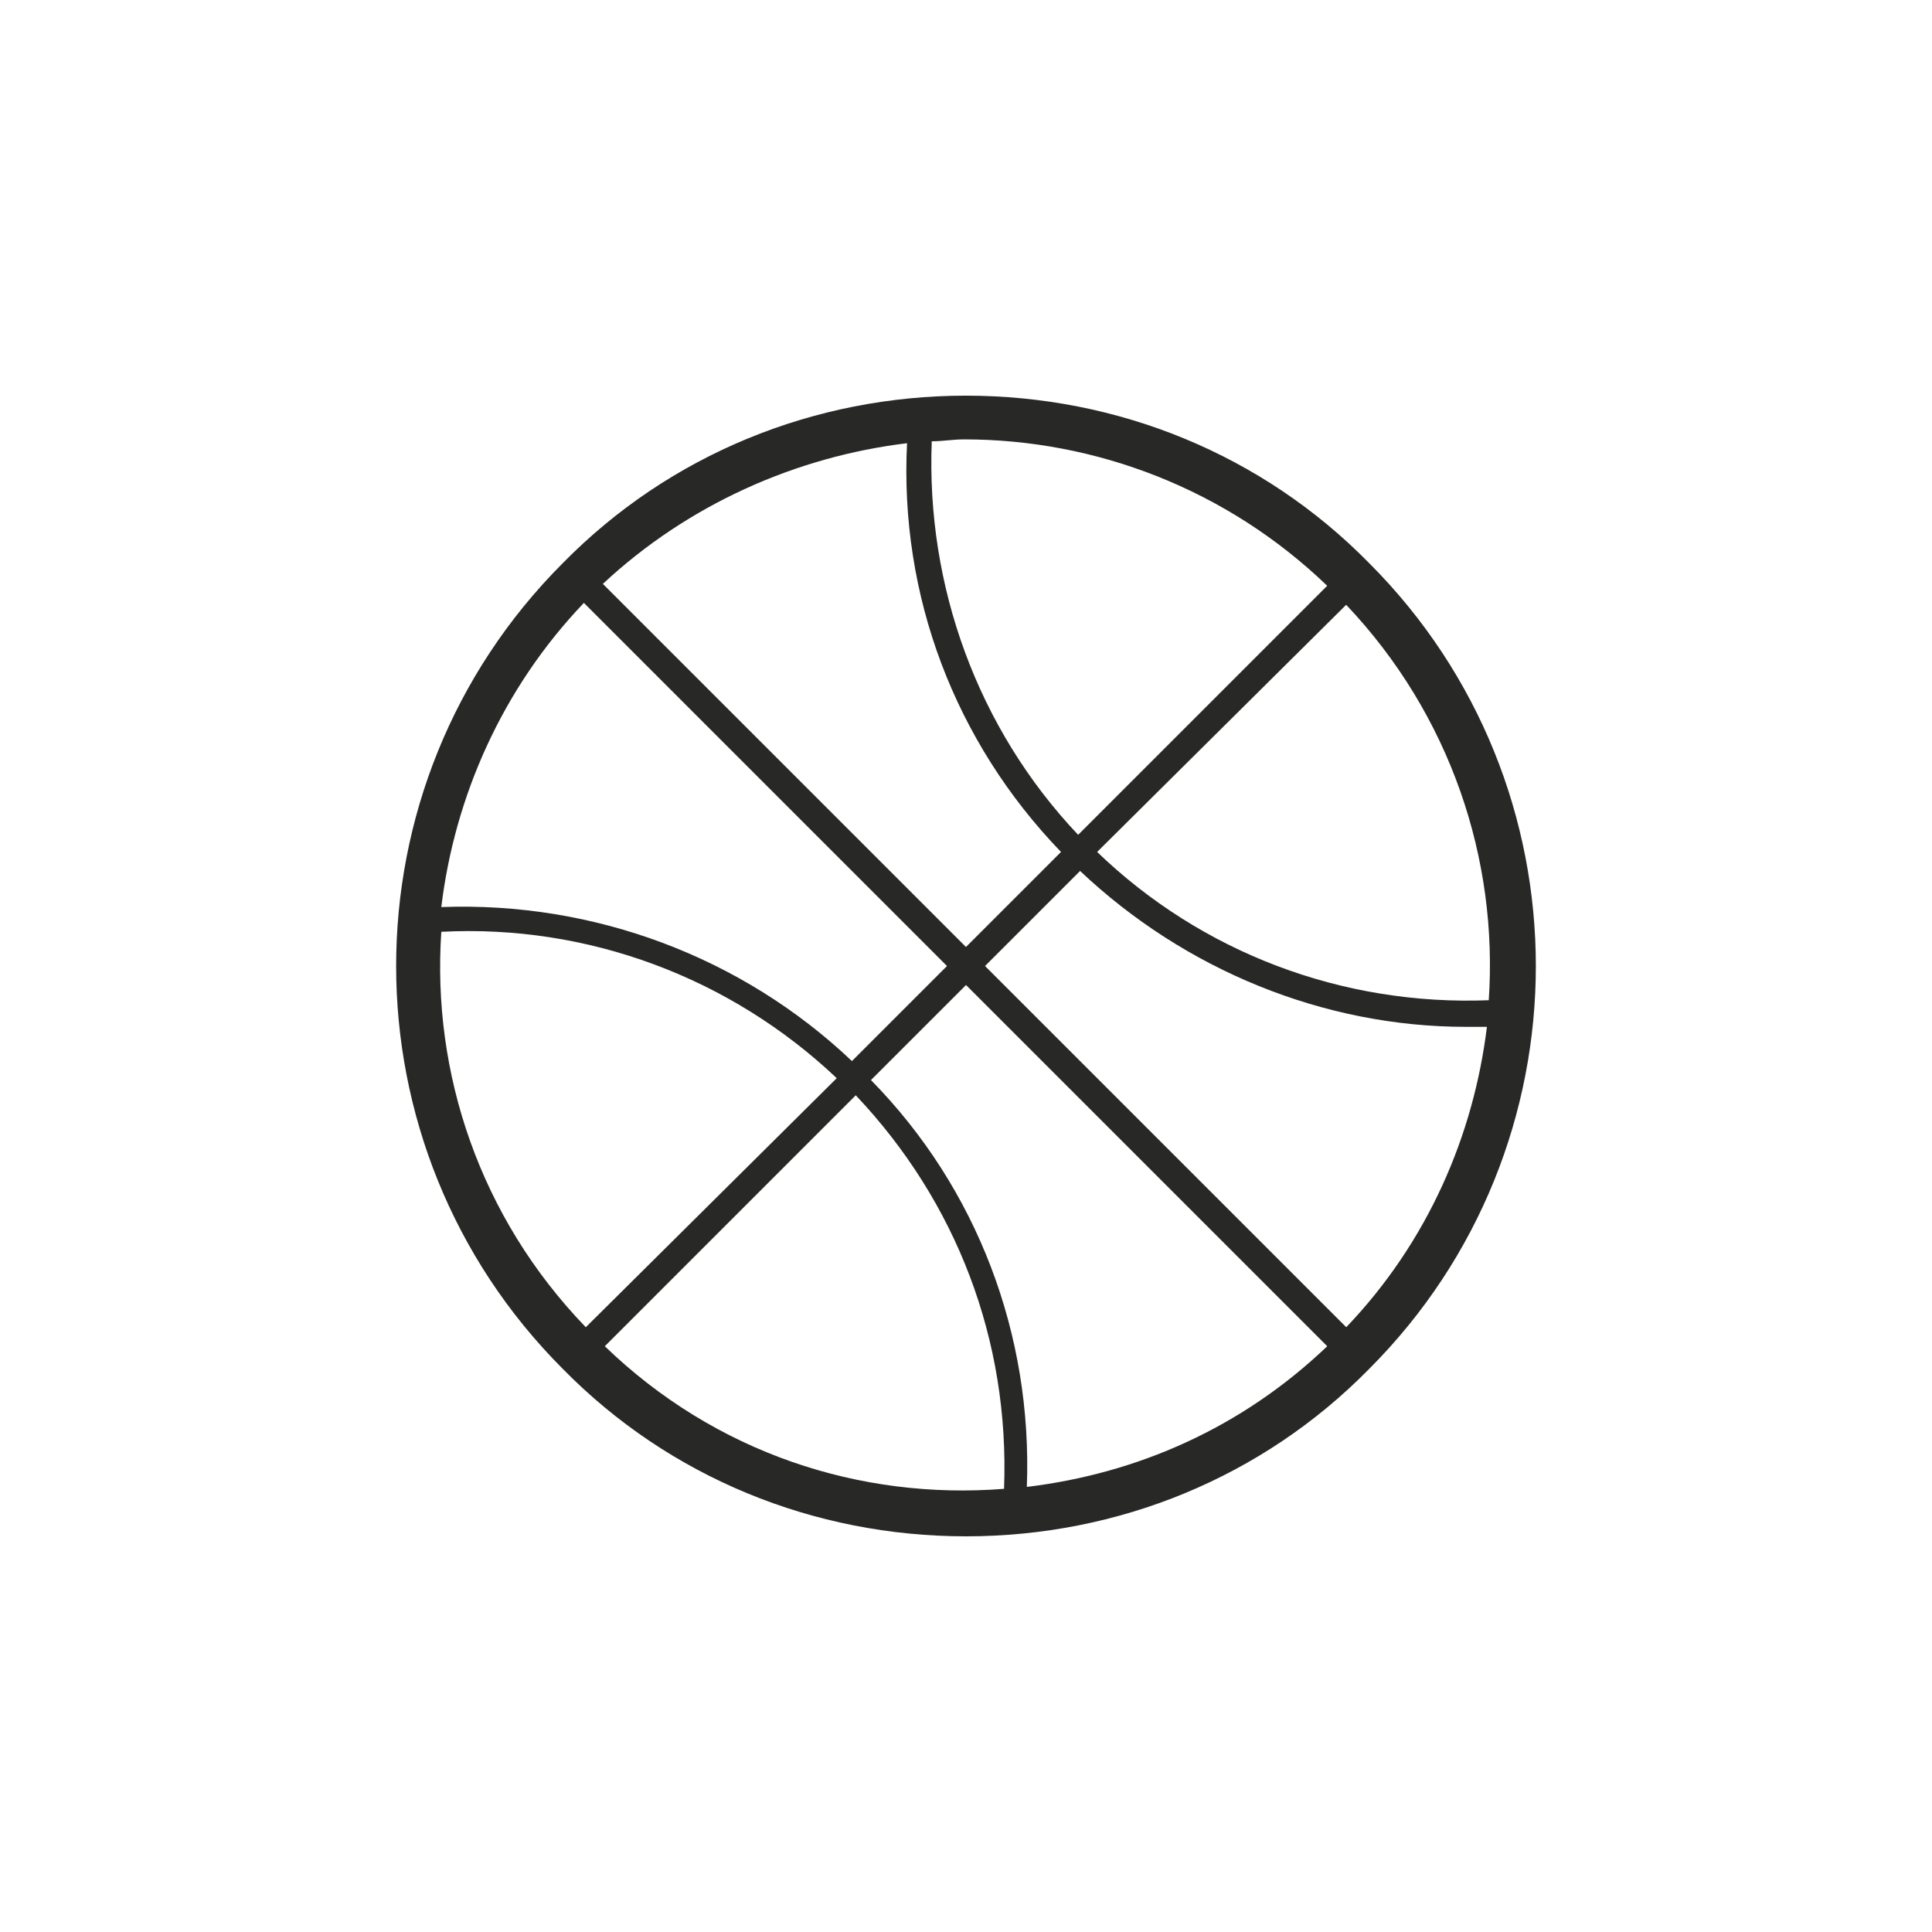
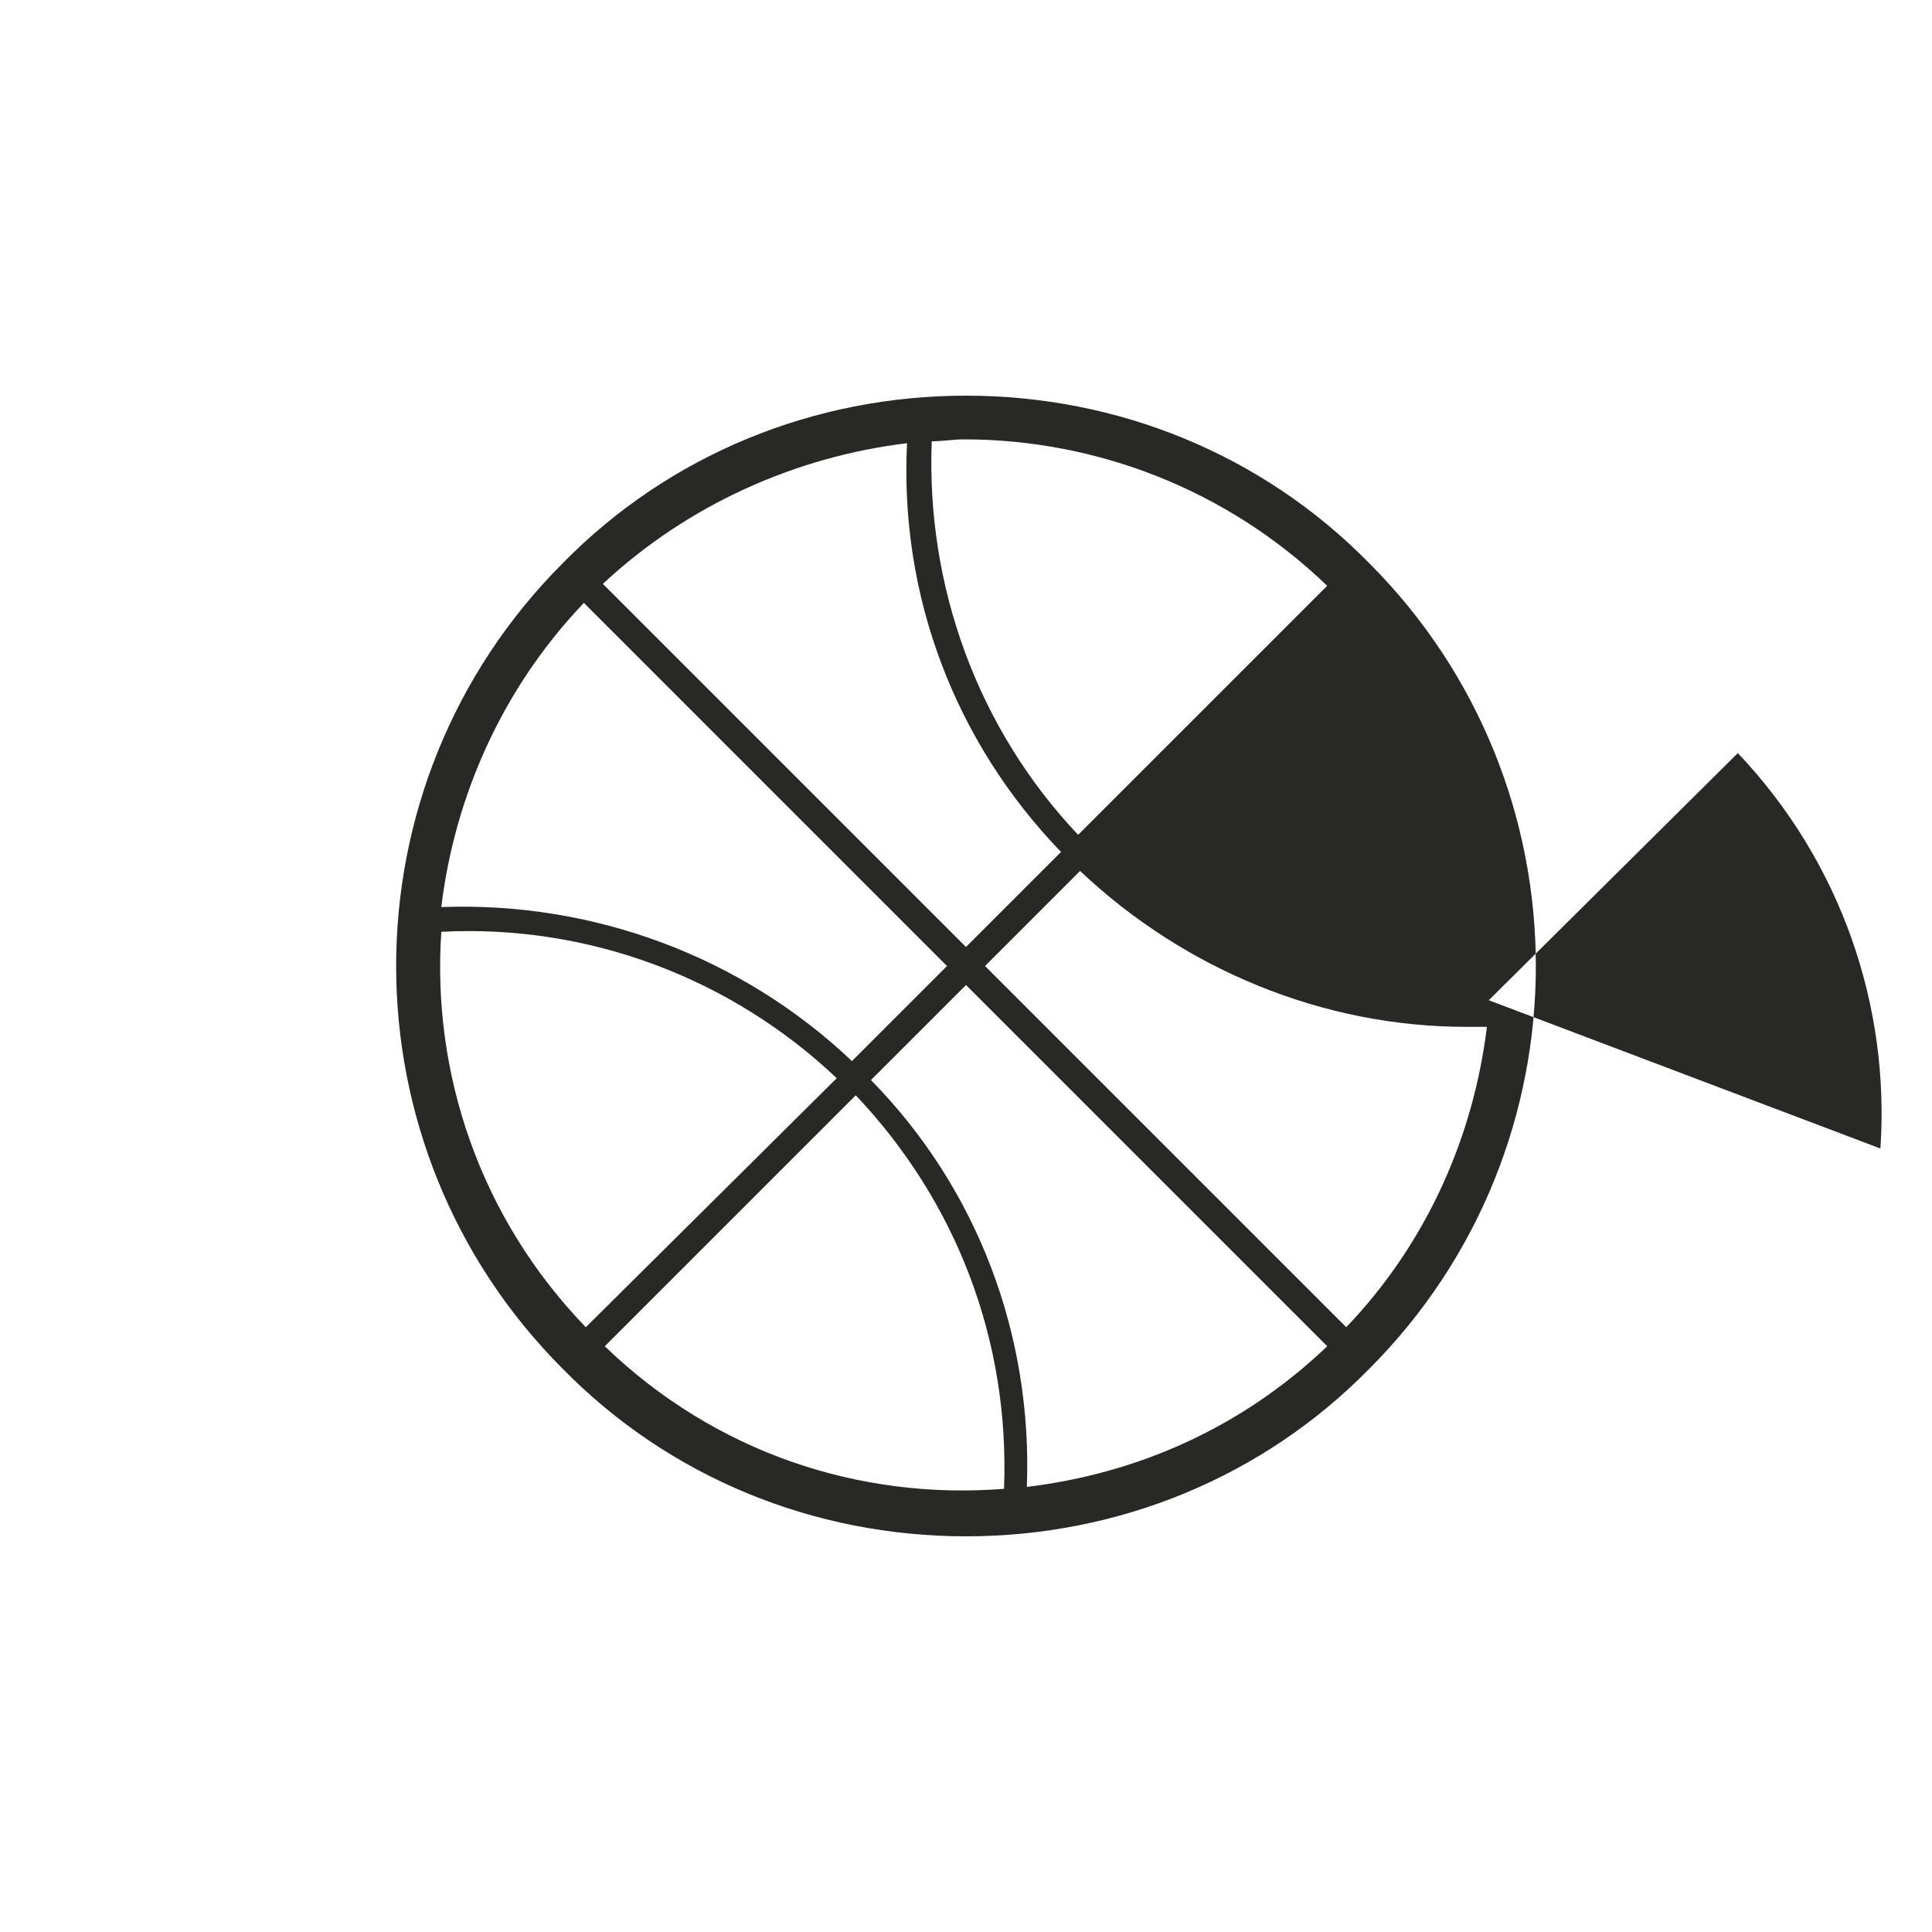
<svg xmlns="http://www.w3.org/2000/svg" width="800px" height="800px" version="1.1" viewBox="144 144 512 512">
-   <path d="m506.8 293.19c-28.211-28.719-66.5-44.336-106.8-44.336s-78.594 15.617-106.81 44.336c-58.945 58.945-58.945 154.67 0 213.62 28.211 28.715 66.504 44.332 106.81 44.332s78.594-15.617 106.81-44.336c58.941-58.945 58.941-154.67-0.004-213.61zm31.742 115.88c-38.793 1.512-76.074-12.594-103.79-39.297l66-65.496c27.707 29.223 40.305 67.512 37.785 104.79zm-42.824-109.83-66 65.996c-26.703-28.215-40.305-66-38.793-104.29 3.023 0 5.543-0.504 8.566-0.504 34.762 0 69.523 13.102 96.227 38.797zm-70.535 70.531-25.191 25.191-96.227-96.227c22.672-21.16 51.387-33.754 80.609-37.281-2.016 40.301 12.598 79.098 40.809 108.32zm-126.45-66 96.227 96.23-25.191 25.191c-29.223-27.711-68.52-42.32-108.82-40.809 3.527-29.223 16.125-57.941 37.789-80.613zm101.27 101.27 95.723 95.723c-22.672 21.664-50.383 33.754-79.602 37.281 1.512-40.305-13.098-79.098-41.312-107.82zm-139.05-14.105c38.793-2.016 76.578 12.09 104.79 38.793l-66.5 66c-28.215-29.223-40.809-67.512-38.293-104.79zm43.328 109.83 66.504-66.504c26.703 28.215 40.809 64.992 39.297 104.29-38.289 3.023-76.578-9.574-105.8-37.785zm196.49-5.039-95.727-95.723 25.191-25.191c27.711 26.199 64.488 41.312 102.27 41.312h5.543c-3.527 28.715-15.617 56.93-37.281 79.602z" fill="#282826" />
+   <path d="m506.8 293.19c-28.211-28.719-66.5-44.336-106.8-44.336s-78.594 15.617-106.81 44.336c-58.945 58.945-58.945 154.67 0 213.62 28.211 28.715 66.504 44.332 106.81 44.332s78.594-15.617 106.81-44.336c58.941-58.945 58.941-154.67-0.004-213.61zm31.742 115.88l66-65.496c27.707 29.223 40.305 67.512 37.785 104.79zm-42.824-109.83-66 65.996c-26.703-28.215-40.305-66-38.793-104.29 3.023 0 5.543-0.504 8.566-0.504 34.762 0 69.523 13.102 96.227 38.797zm-70.535 70.531-25.191 25.191-96.227-96.227c22.672-21.16 51.387-33.754 80.609-37.281-2.016 40.301 12.598 79.098 40.809 108.32zm-126.45-66 96.227 96.23-25.191 25.191c-29.223-27.711-68.52-42.32-108.82-40.809 3.527-29.223 16.125-57.941 37.789-80.613zm101.27 101.27 95.723 95.723c-22.672 21.664-50.383 33.754-79.602 37.281 1.512-40.305-13.098-79.098-41.312-107.82zm-139.05-14.105c38.793-2.016 76.578 12.09 104.79 38.793l-66.5 66c-28.215-29.223-40.809-67.512-38.293-104.79zm43.328 109.83 66.504-66.504c26.703 28.215 40.809 64.992 39.297 104.29-38.289 3.023-76.578-9.574-105.8-37.785zm196.49-5.039-95.727-95.723 25.191-25.191c27.711 26.199 64.488 41.312 102.27 41.312h5.543c-3.527 28.715-15.617 56.93-37.281 79.602z" fill="#282826" />
</svg>